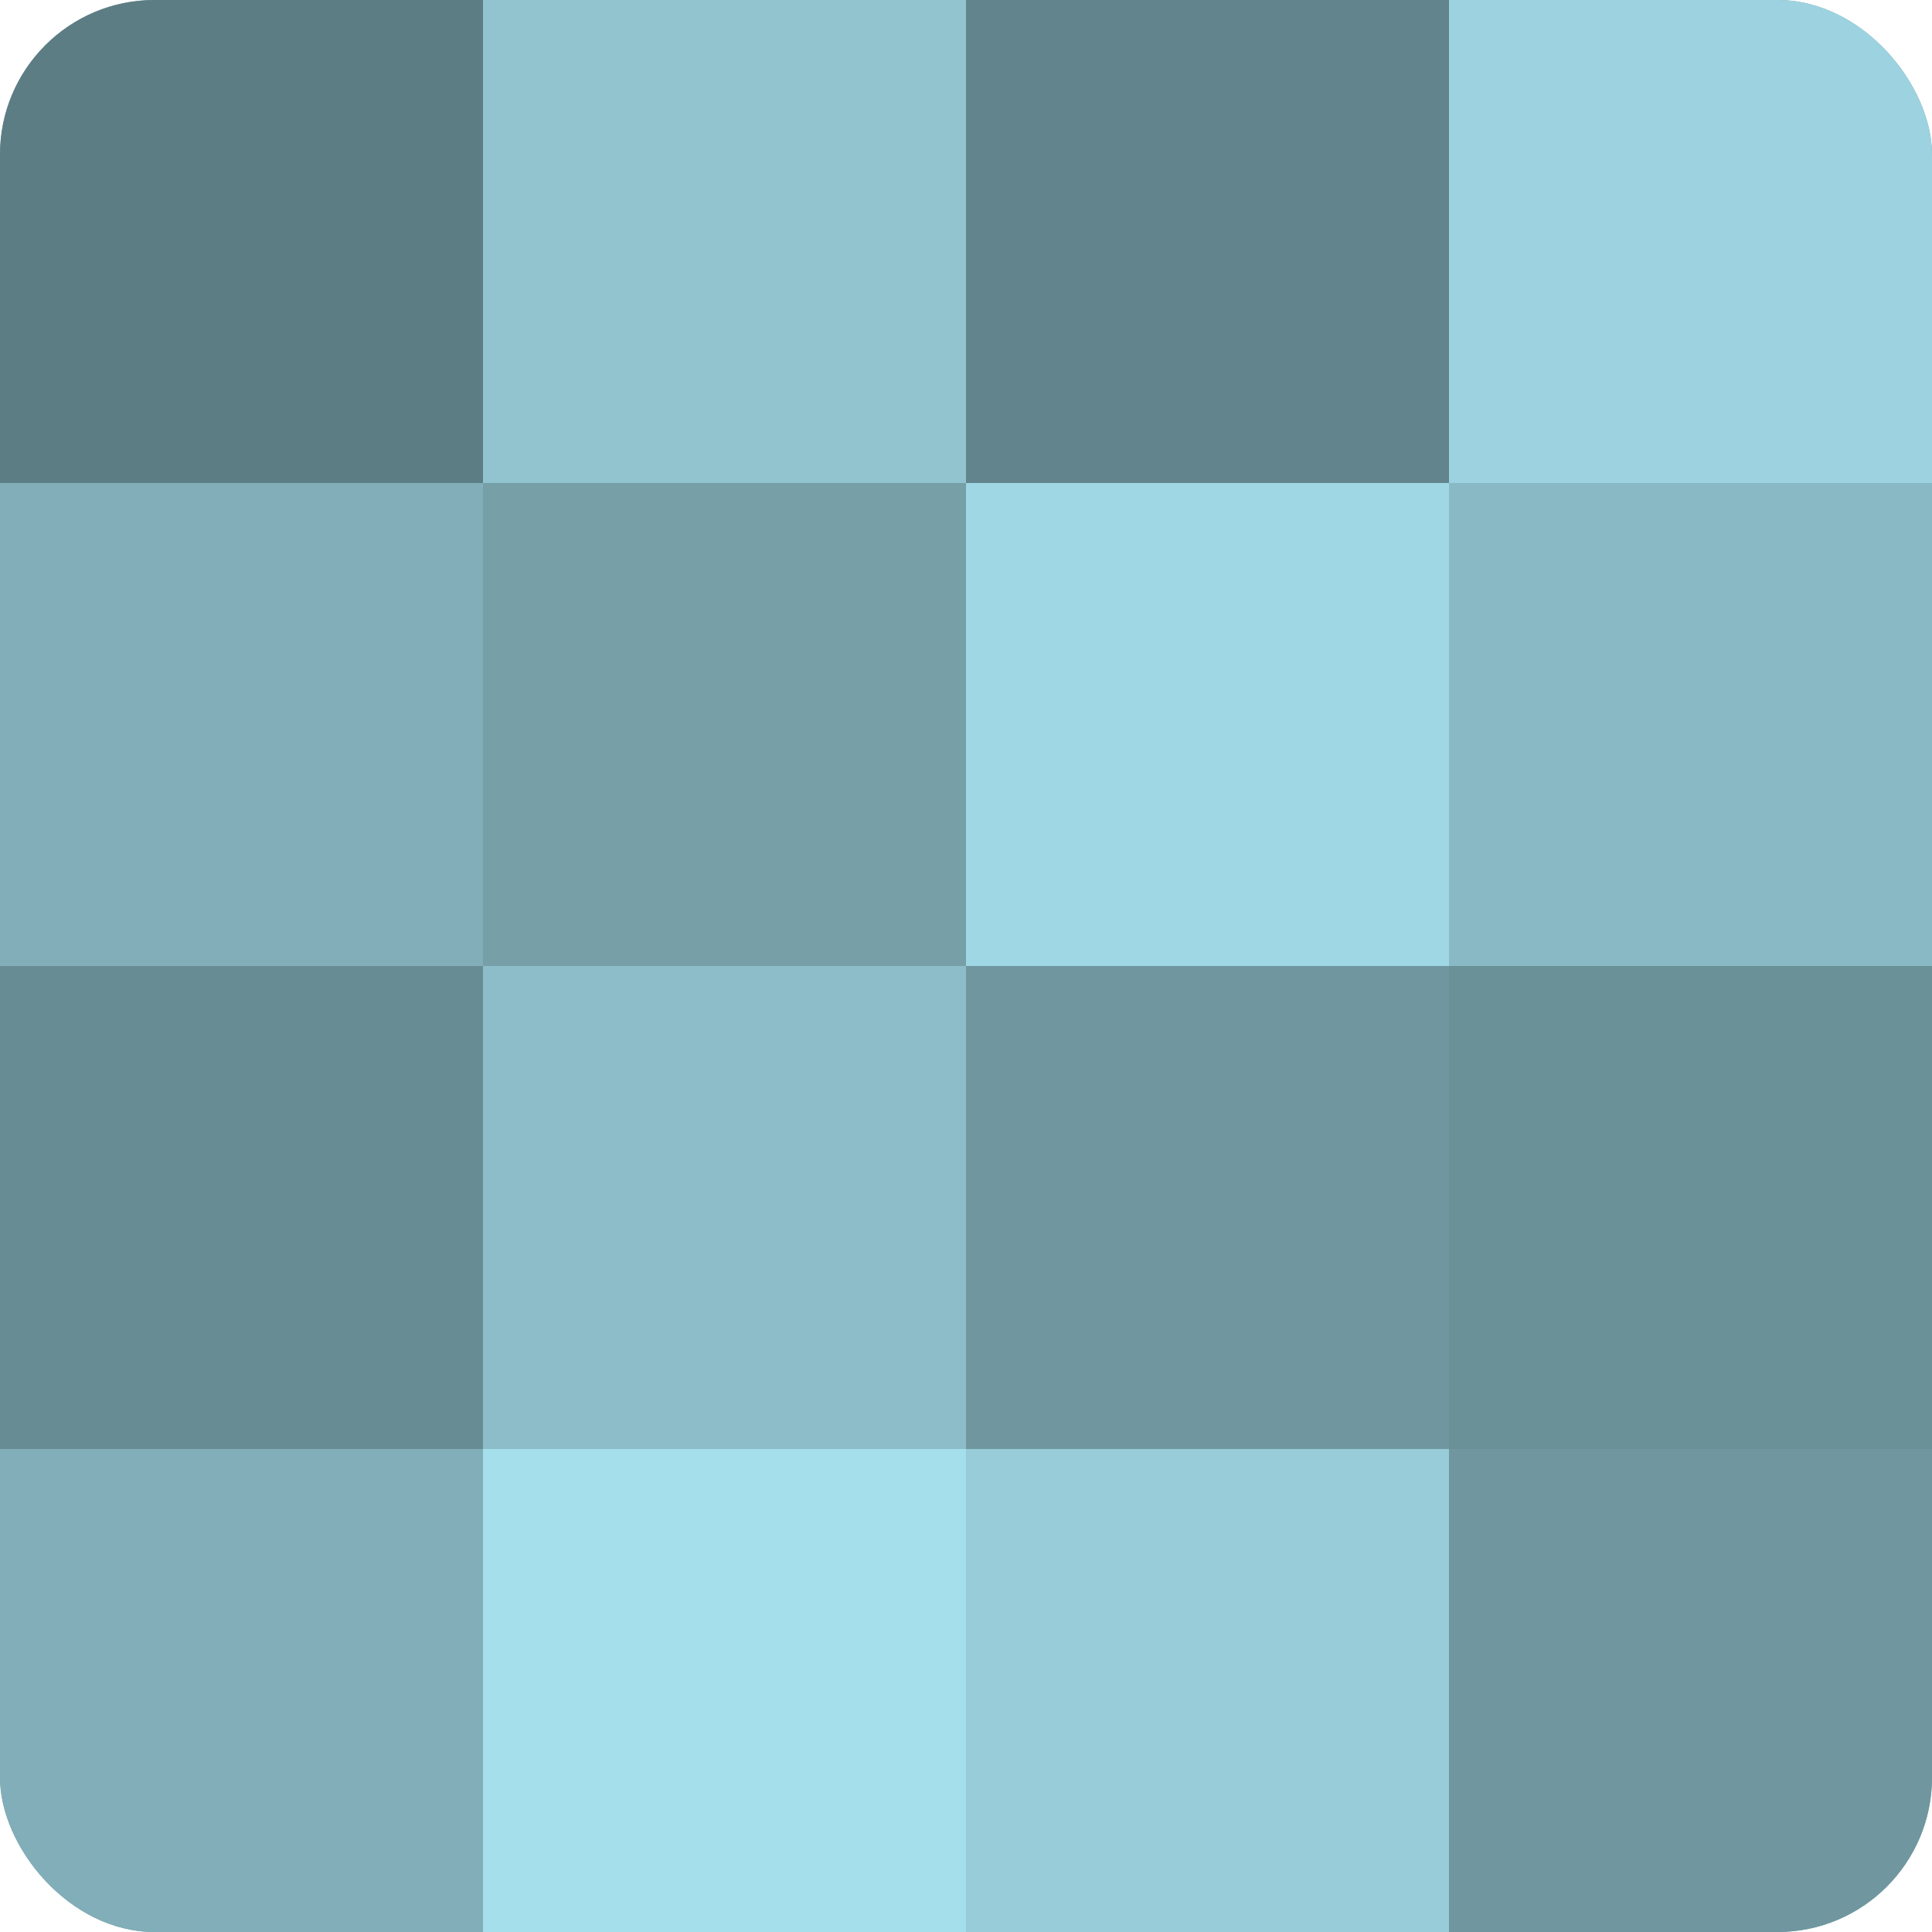
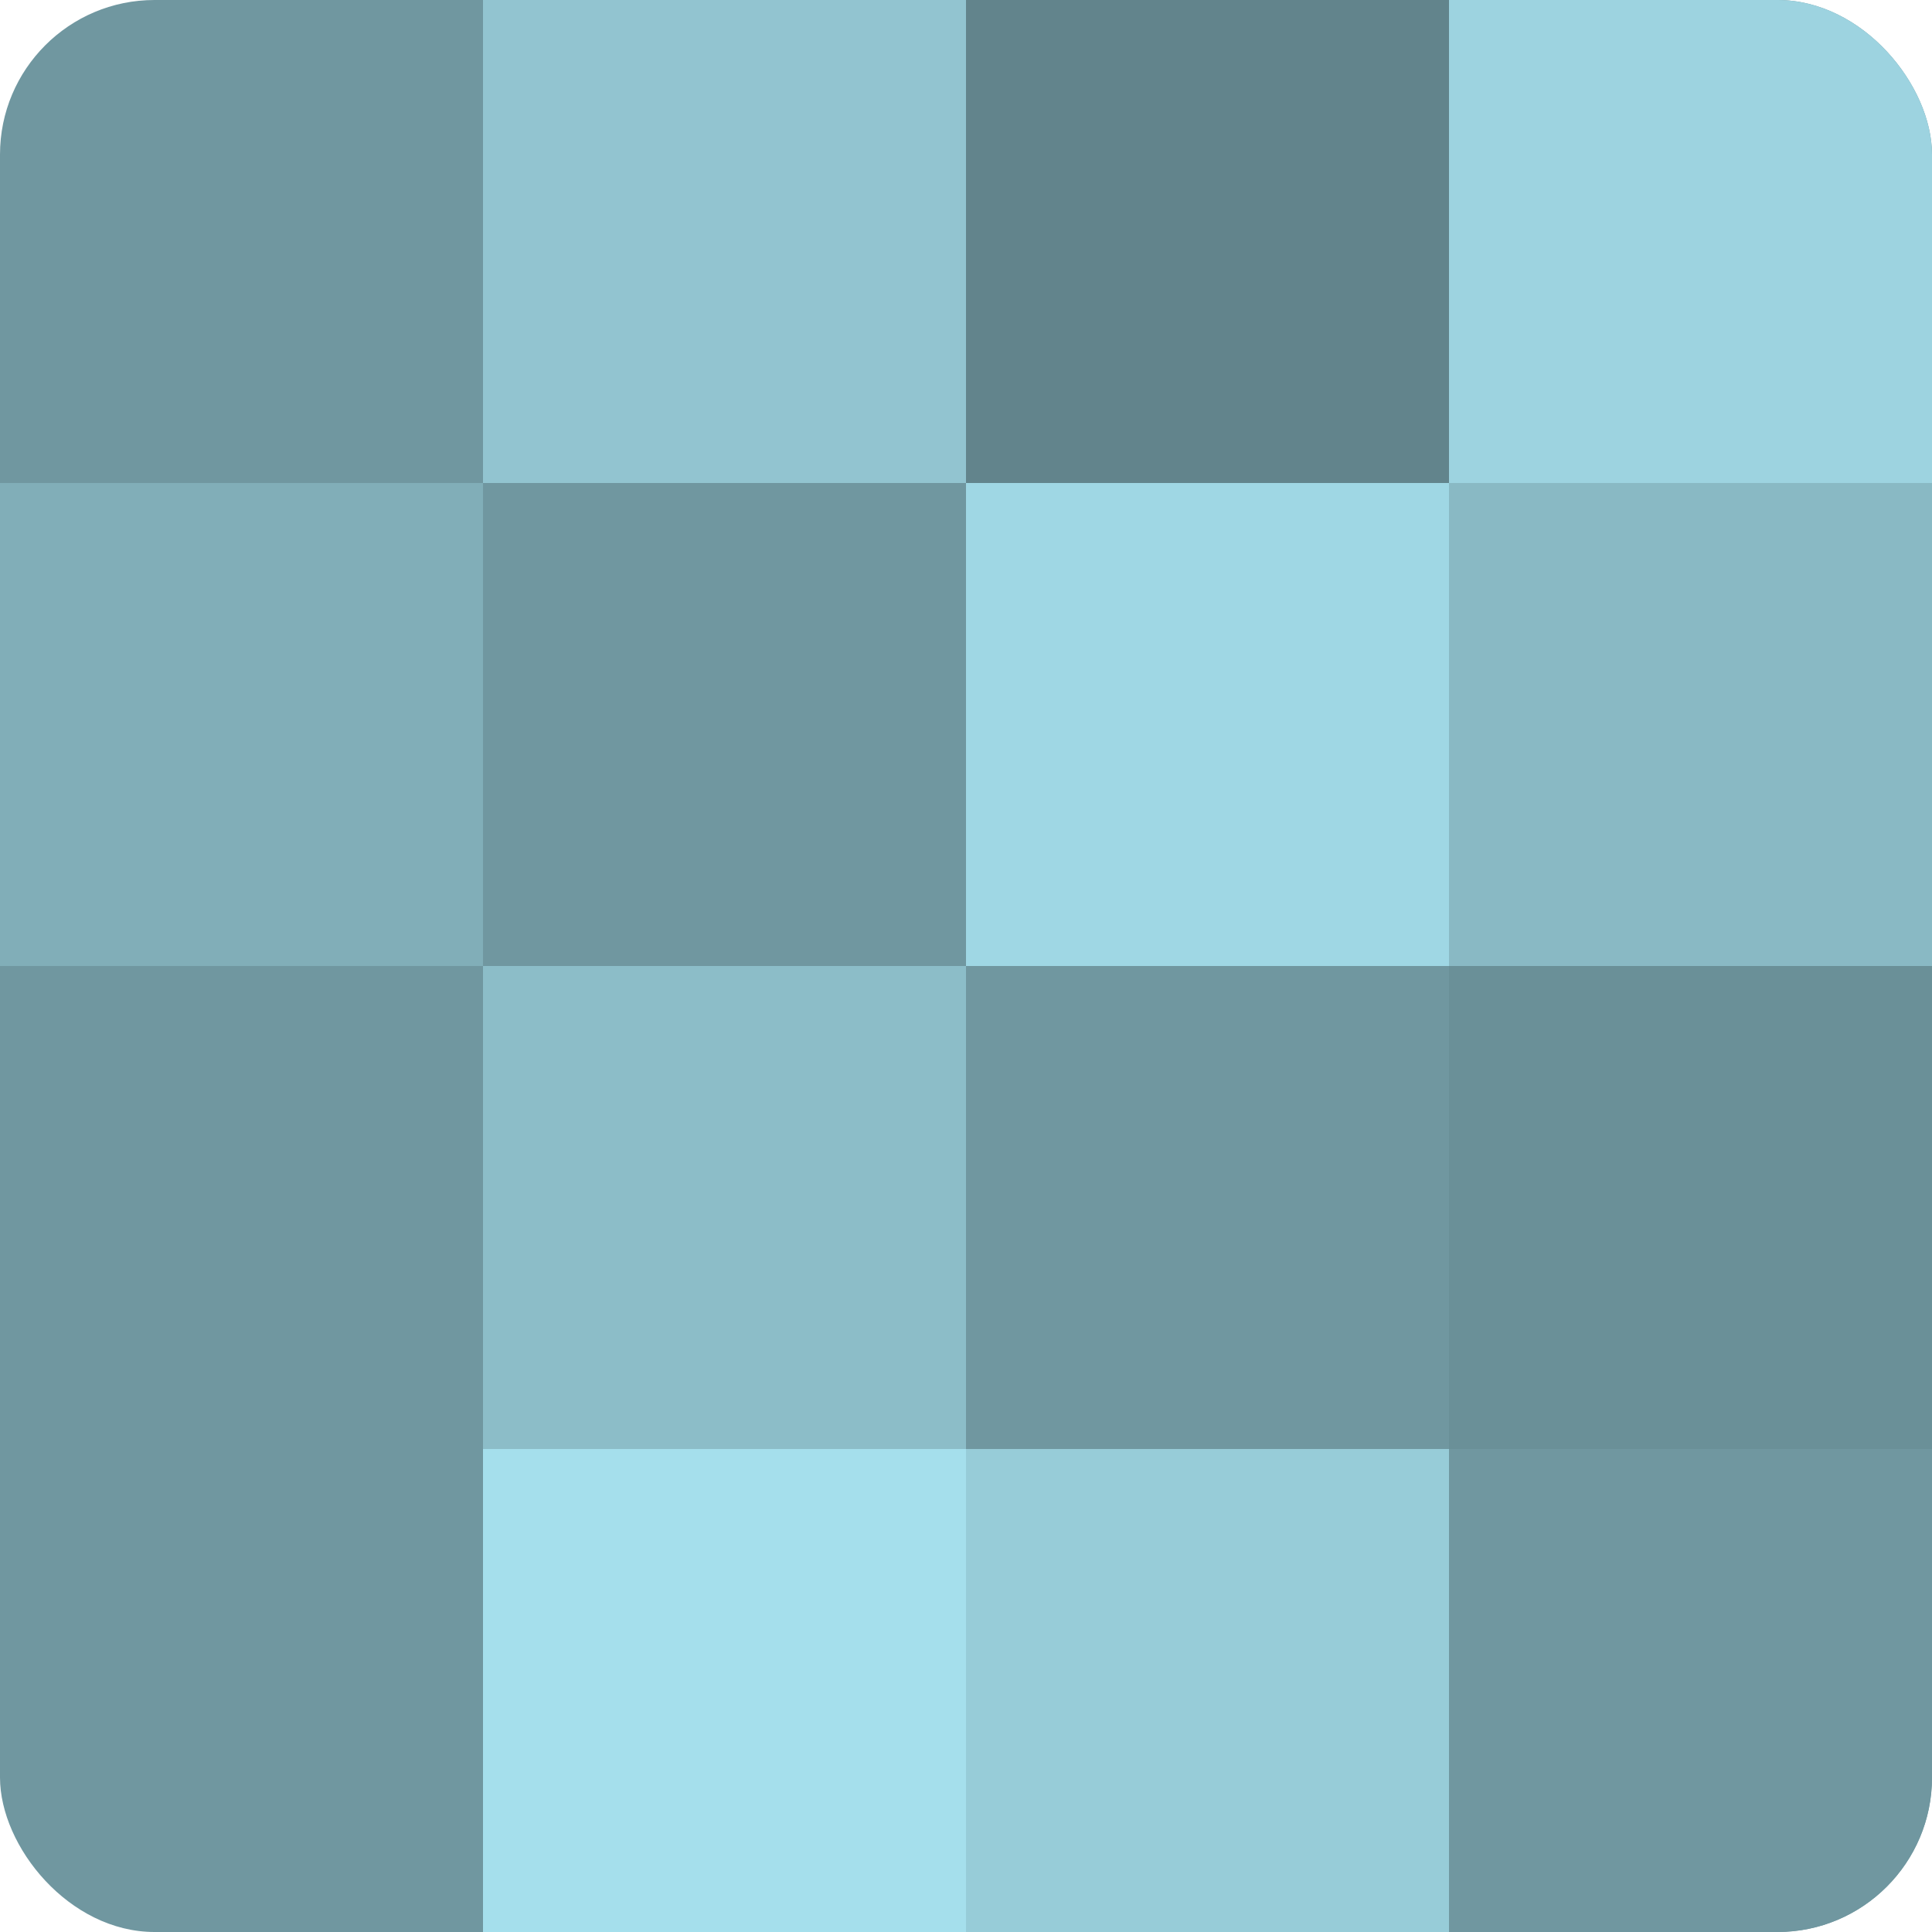
<svg xmlns="http://www.w3.org/2000/svg" width="60" height="60" viewBox="0 0 100 100" preserveAspectRatio="xMidYMid meet">
  <defs>
    <clipPath id="c" width="100" height="100">
      <rect width="100" height="100" rx="8" ry="8" />
    </clipPath>
  </defs>
  <g clip-path="url(#c)">
    <rect width="100" height="100" fill="#7097a0" />
-     <rect width="25" height="25" fill="#5d7d84" />
    <rect y="25" width="25" height="25" fill="#81aeb8" />
-     <rect y="50" width="25" height="25" fill="#688c94" />
-     <rect y="75" width="25" height="25" fill="#81aeb8" />
    <rect x="25" width="25" height="25" fill="#92c4d0" />
-     <rect x="25" y="25" width="25" height="25" fill="#769fa8" />
    <rect x="25" y="50" width="25" height="25" fill="#8cbdc8" />
    <rect x="25" y="75" width="25" height="25" fill="#a5dfec" />
    <rect x="50" width="25" height="25" fill="#62848c" />
    <rect x="50" y="25" width="25" height="25" fill="#9fd7e4" />
-     <rect x="50" y="50" width="25" height="25" fill="#7097a0" />
    <rect x="50" y="75" width="25" height="25" fill="#97ccd8" />
    <rect x="75" width="25" height="25" fill="#9dd3e0" />
    <rect x="75" y="25" width="25" height="25" fill="#89b9c4" />
    <rect x="75" y="50" width="25" height="25" fill="#6a9098" />
    <rect x="75" y="75" width="25" height="25" fill="#7097a0" />
  </g>
</svg>